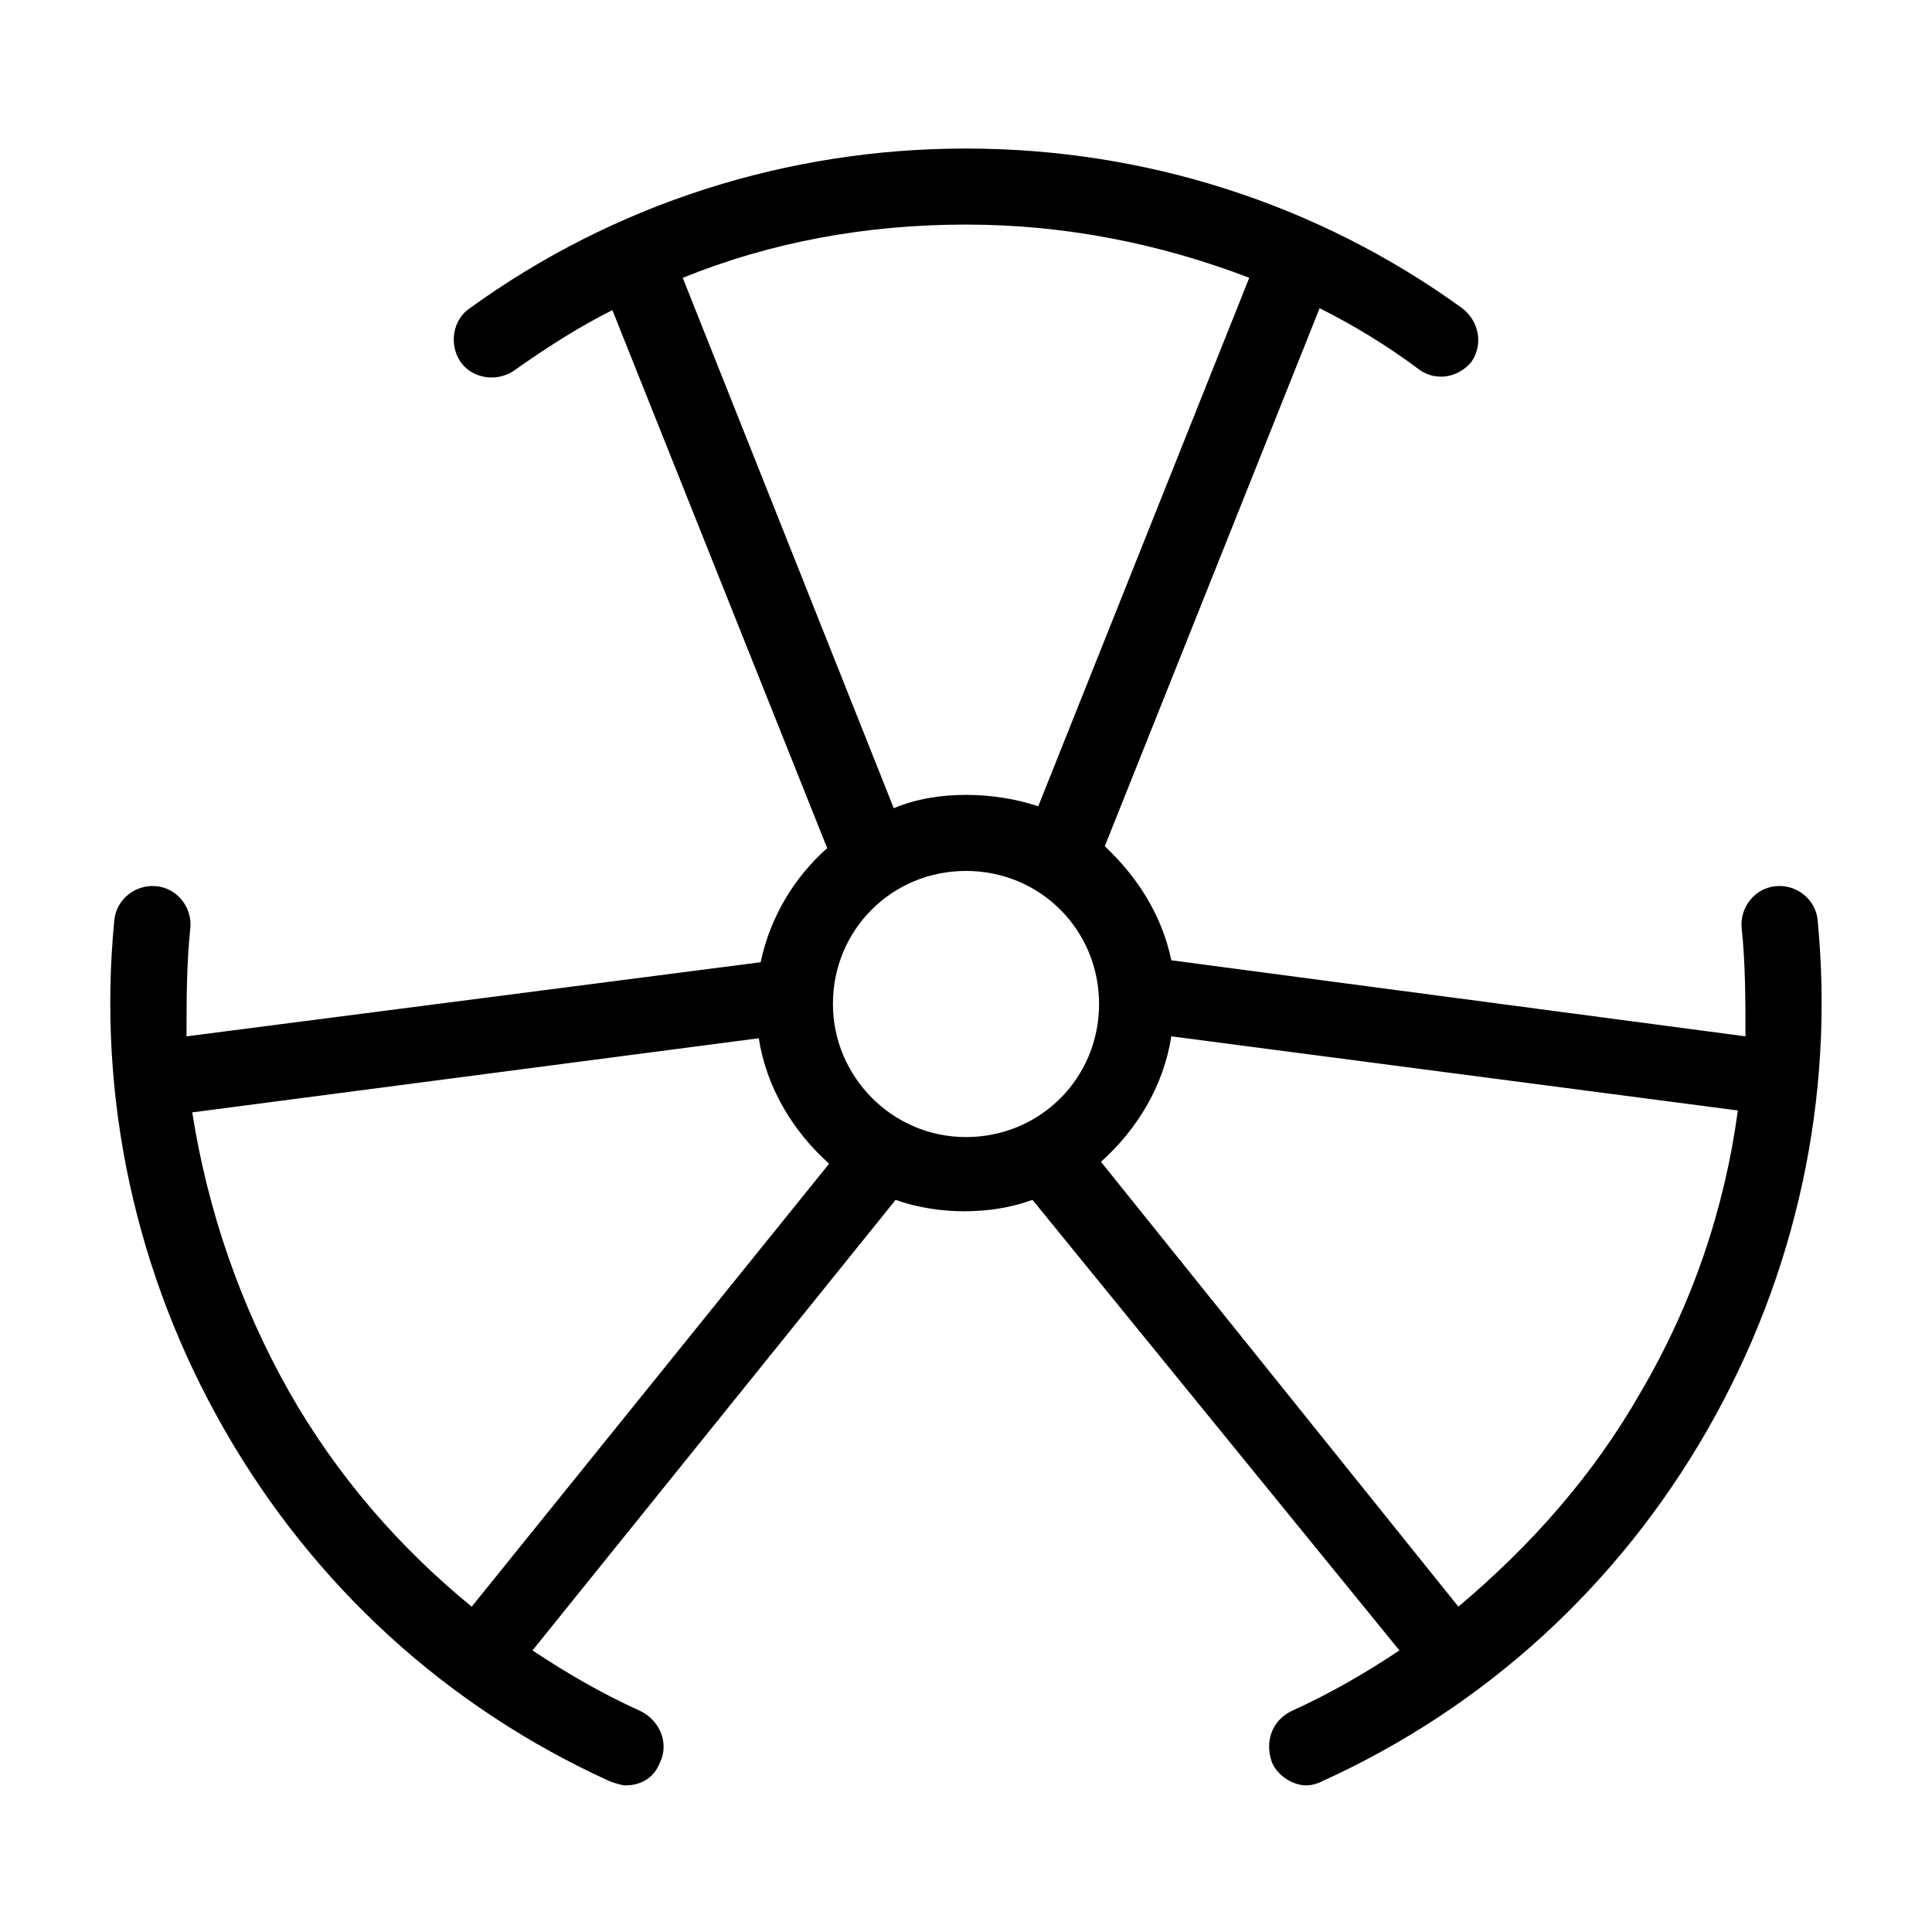
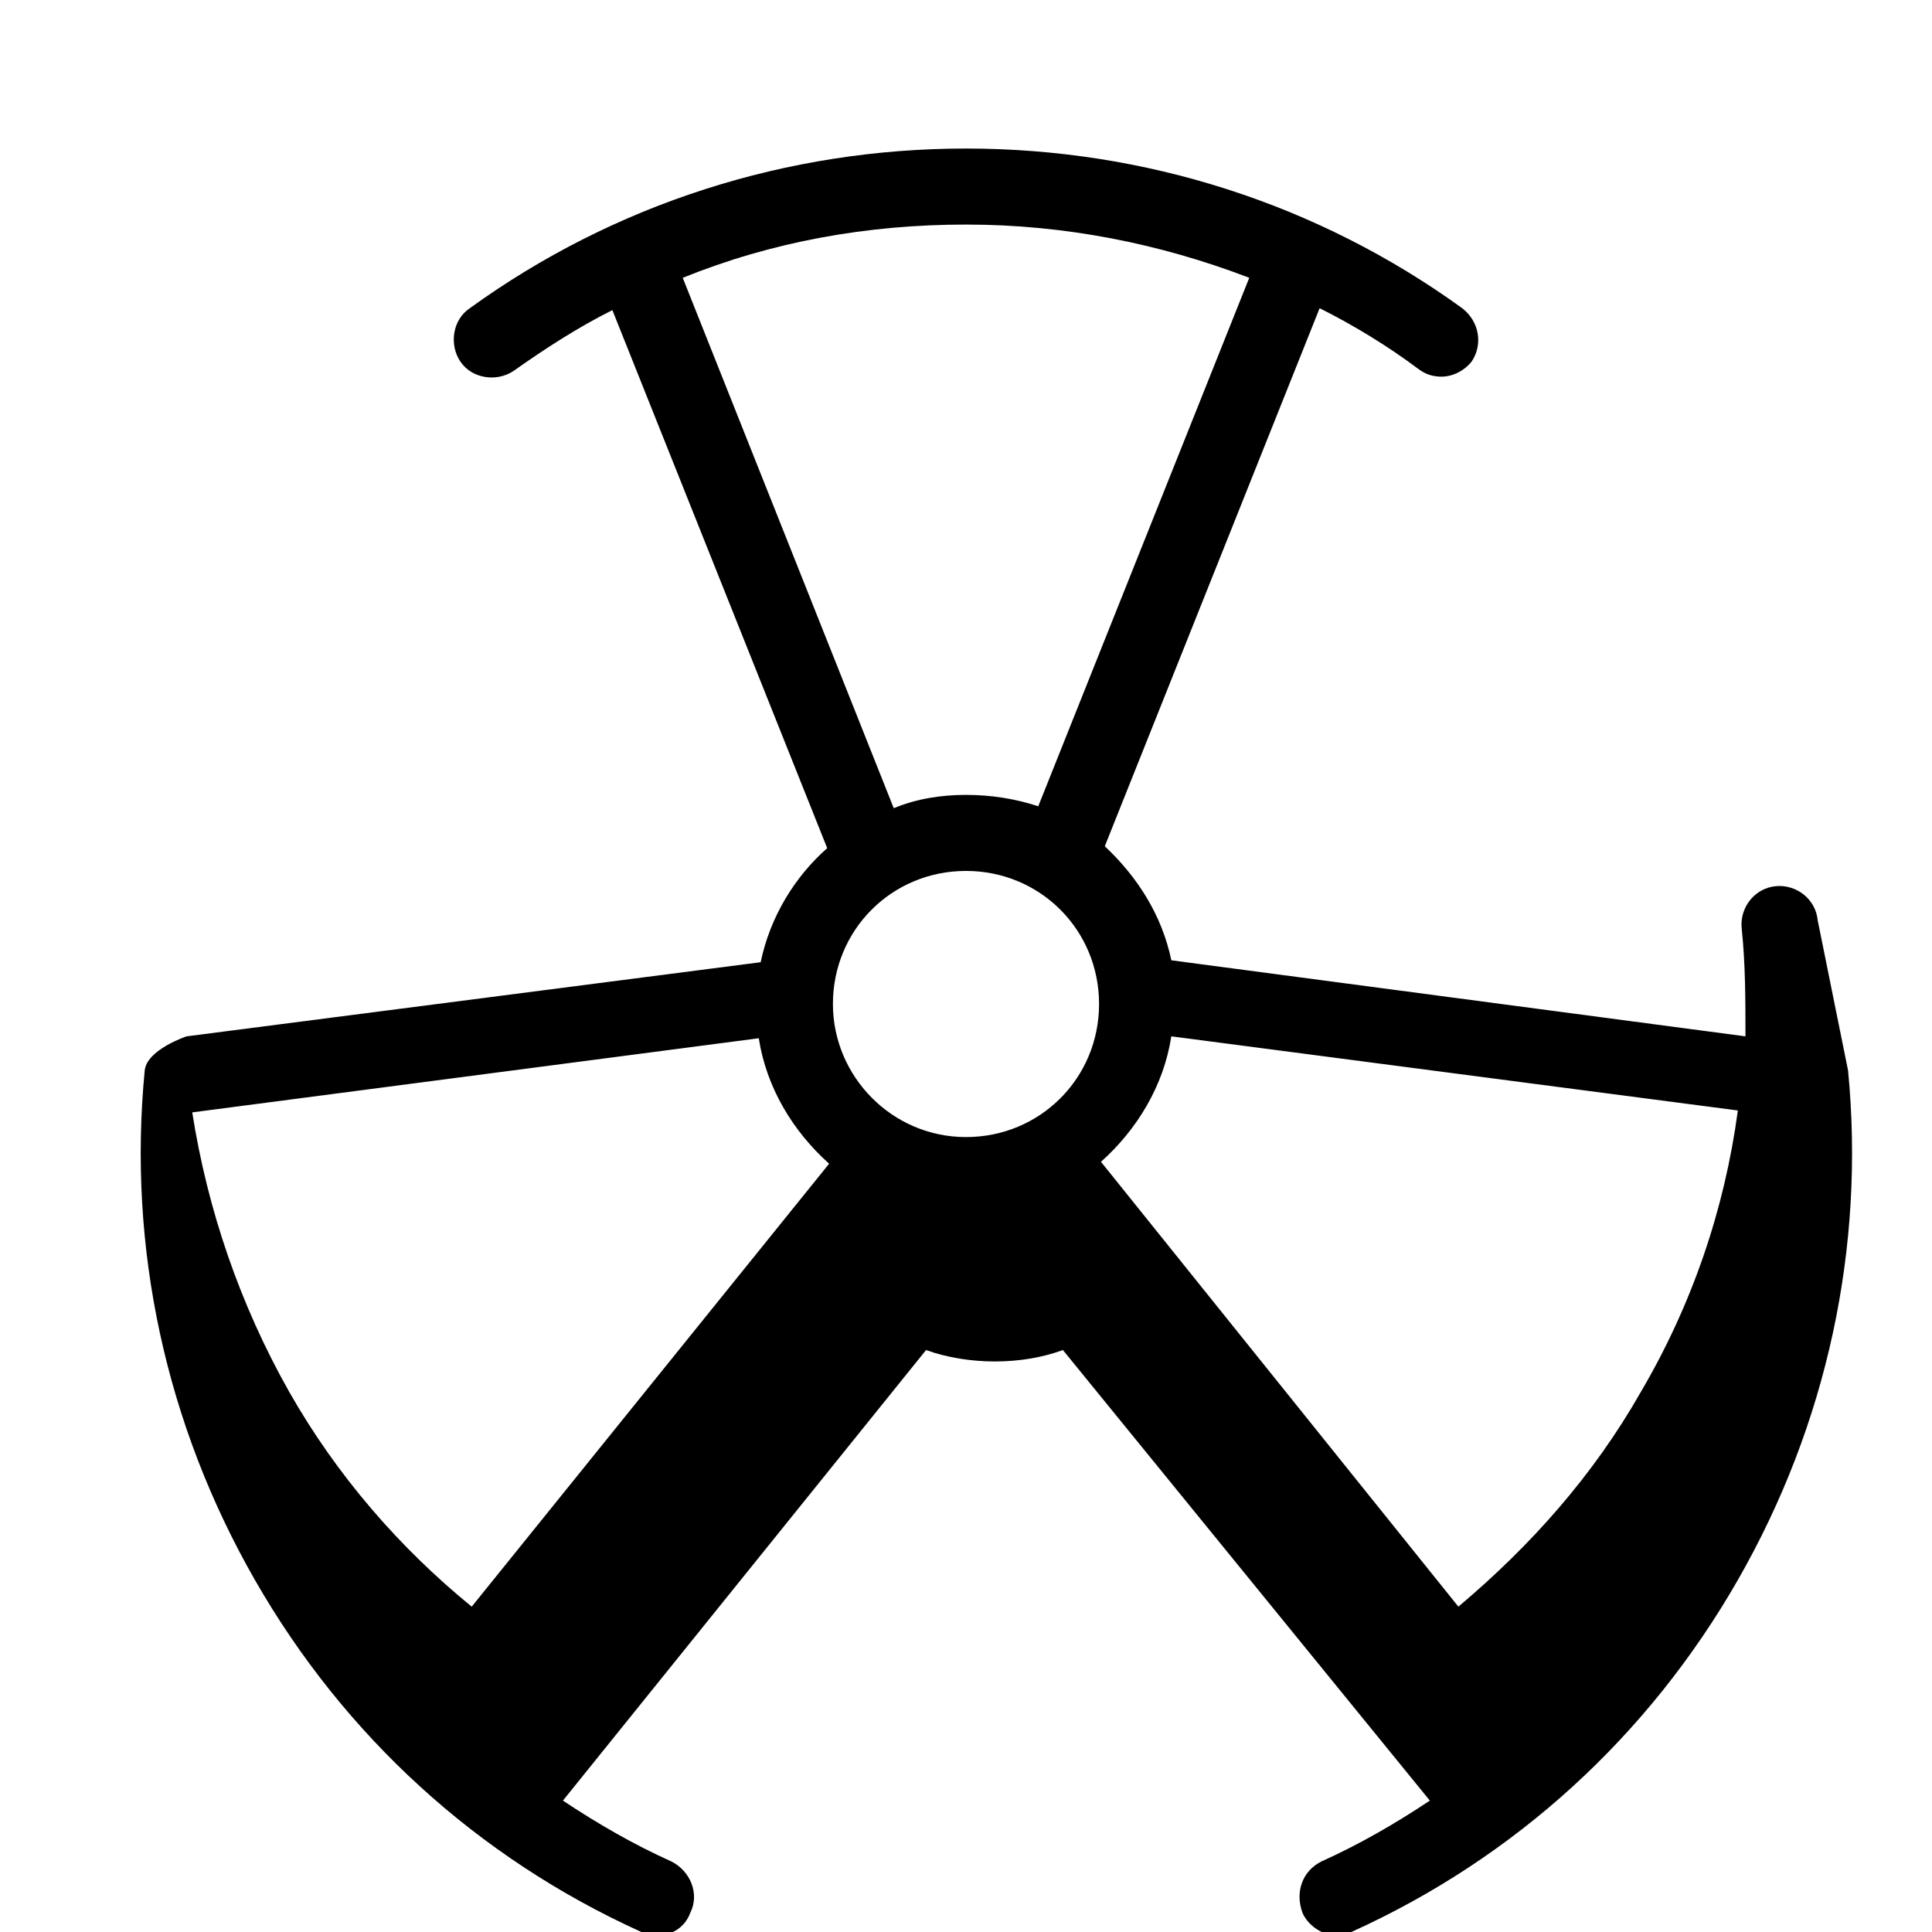
<svg xmlns="http://www.w3.org/2000/svg" fill="#000000" width="800px" height="800px" version="1.1" viewBox="144 144 512 512">
-   <path d="m625.71 387.91c-0.504-5.543-5.543-9.574-11.082-9.07-5.543 0.504-9.574 5.543-9.07 11.082 1.008 9.574 1.008 19.145 1.008 28.719l-152.15-20.152c-2.519-12.09-9.07-22.168-17.633-30.23l56.93-142.58c9.07 4.535 18.137 10.078 26.199 16.121 2.016 1.512 4.031 2.016 6.047 2.016 3.023 0 6.047-1.512 8.062-4.031 3.023-4.535 2.016-10.578-2.519-14.105-38.293-27.703-84.141-42.316-131.5-42.316-47.359 0-93.203 14.609-131.5 42.32-4.535 3.023-5.543 9.574-2.519 14.105 3.023 4.535 9.574 5.543 14.105 2.519 8.566-6.047 17.129-11.586 26.199-16.121l56.93 142.58c-8.566 7.559-15.113 18.137-17.633 30.23l-152.15 19.648c0-9.574 0-19.145 1.008-28.719 0.504-5.543-3.527-10.578-9.07-11.082s-10.578 3.527-11.082 9.07c-4.535 46.852 5.539 93.707 29.219 135.02 23.68 41.312 58.945 73.555 102.27 93.203 1.512 0.504 3.023 1.008 4.031 1.008 4.031 0 7.559-2.016 9.07-6.047 2.519-5.039 0-11.082-5.039-13.602-10.078-4.535-19.648-10.078-28.719-16.121l96.227-119.4c5.543 2.016 12.09 3.023 18.137 3.023 6.551 0 12.594-1.008 18.137-3.023l97.238 119.4c-9.07 6.047-18.641 11.586-28.719 16.121-5.039 2.519-7.055 8.062-5.039 13.602 1.512 3.527 5.543 6.047 9.07 6.047 1.512 0 3.023-0.504 4.031-1.008 43.328-19.648 78.594-51.891 102.27-93.203s33.754-88.168 29.223-135.02zm-300.78-170.29c23.68-9.574 48.871-14.109 75.07-14.109s51.387 5.039 75.066 14.105l-55.922 140.06c-6.047-2.016-12.598-3.023-19.145-3.023-6.551 0-13.098 1.008-19.145 3.527zm-55.922 352.16c-19.145-15.617-35.77-34.762-48.367-56.93-13.098-23.176-21.664-48.367-25.695-74.059l150.14-19.648c2.016 13.098 9.07 24.688 18.641 33.25zm95.723-159.71c0-19.648 15.617-35.266 35.266-35.266 19.648 0 35.266 15.617 35.266 35.266 0 19.648-15.617 35.266-35.266 35.266-19.645 0-35.266-16.121-35.266-35.266zm214.12 102.78c-12.594 22.168-29.223 40.809-48.367 56.93l-94.715-117.89c9.574-8.566 16.625-20.152 18.641-33.25l150.14 19.648c-3.527 26.195-12.094 51.387-25.695 74.562z" />
+   <path d="m625.71 387.91c-0.504-5.543-5.543-9.574-11.082-9.07-5.543 0.504-9.574 5.543-9.07 11.082 1.008 9.574 1.008 19.145 1.008 28.719l-152.15-20.152c-2.519-12.09-9.07-22.168-17.633-30.23l56.93-142.58c9.07 4.535 18.137 10.078 26.199 16.121 2.016 1.512 4.031 2.016 6.047 2.016 3.023 0 6.047-1.512 8.062-4.031 3.023-4.535 2.016-10.578-2.519-14.105-38.293-27.703-84.141-42.316-131.5-42.316-47.359 0-93.203 14.609-131.5 42.32-4.535 3.023-5.543 9.574-2.519 14.105 3.023 4.535 9.574 5.543 14.105 2.519 8.566-6.047 17.129-11.586 26.199-16.121l56.93 142.58c-8.566 7.559-15.113 18.137-17.633 30.23l-152.15 19.648s-10.578 3.527-11.082 9.07c-4.535 46.852 5.539 93.707 29.219 135.02 23.68 41.312 58.945 73.555 102.27 93.203 1.512 0.504 3.023 1.008 4.031 1.008 4.031 0 7.559-2.016 9.07-6.047 2.519-5.039 0-11.082-5.039-13.602-10.078-4.535-19.648-10.078-28.719-16.121l96.227-119.4c5.543 2.016 12.09 3.023 18.137 3.023 6.551 0 12.594-1.008 18.137-3.023l97.238 119.4c-9.07 6.047-18.641 11.586-28.719 16.121-5.039 2.519-7.055 8.062-5.039 13.602 1.512 3.527 5.543 6.047 9.07 6.047 1.512 0 3.023-0.504 4.031-1.008 43.328-19.648 78.594-51.891 102.27-93.203s33.754-88.168 29.223-135.02zm-300.78-170.29c23.68-9.574 48.871-14.109 75.07-14.109s51.387 5.039 75.066 14.105l-55.922 140.06c-6.047-2.016-12.598-3.023-19.145-3.023-6.551 0-13.098 1.008-19.145 3.527zm-55.922 352.16c-19.145-15.617-35.77-34.762-48.367-56.93-13.098-23.176-21.664-48.367-25.695-74.059l150.14-19.648c2.016 13.098 9.07 24.688 18.641 33.25zm95.723-159.71c0-19.648 15.617-35.266 35.266-35.266 19.648 0 35.266 15.617 35.266 35.266 0 19.648-15.617 35.266-35.266 35.266-19.645 0-35.266-16.121-35.266-35.266zm214.12 102.78c-12.594 22.168-29.223 40.809-48.367 56.93l-94.715-117.89c9.574-8.566 16.625-20.152 18.641-33.25l150.14 19.648c-3.527 26.195-12.094 51.387-25.695 74.562z" />
</svg>